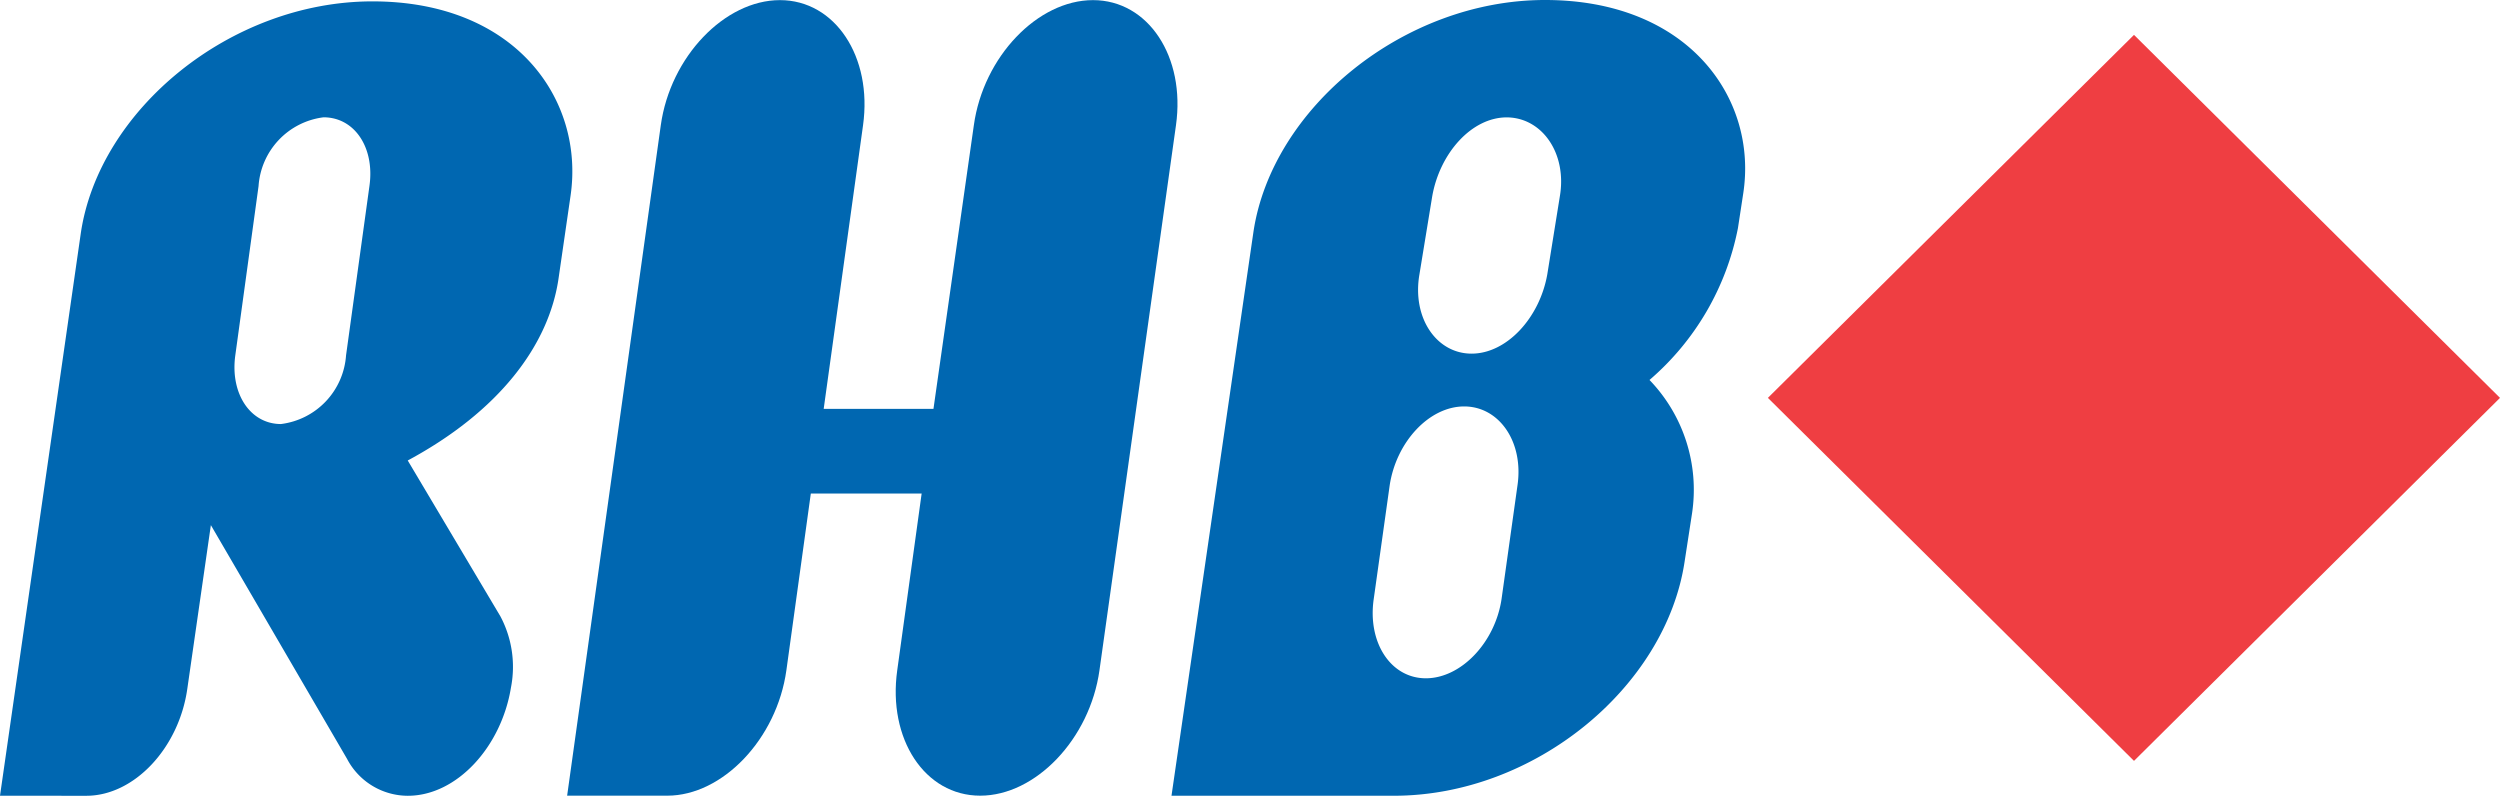
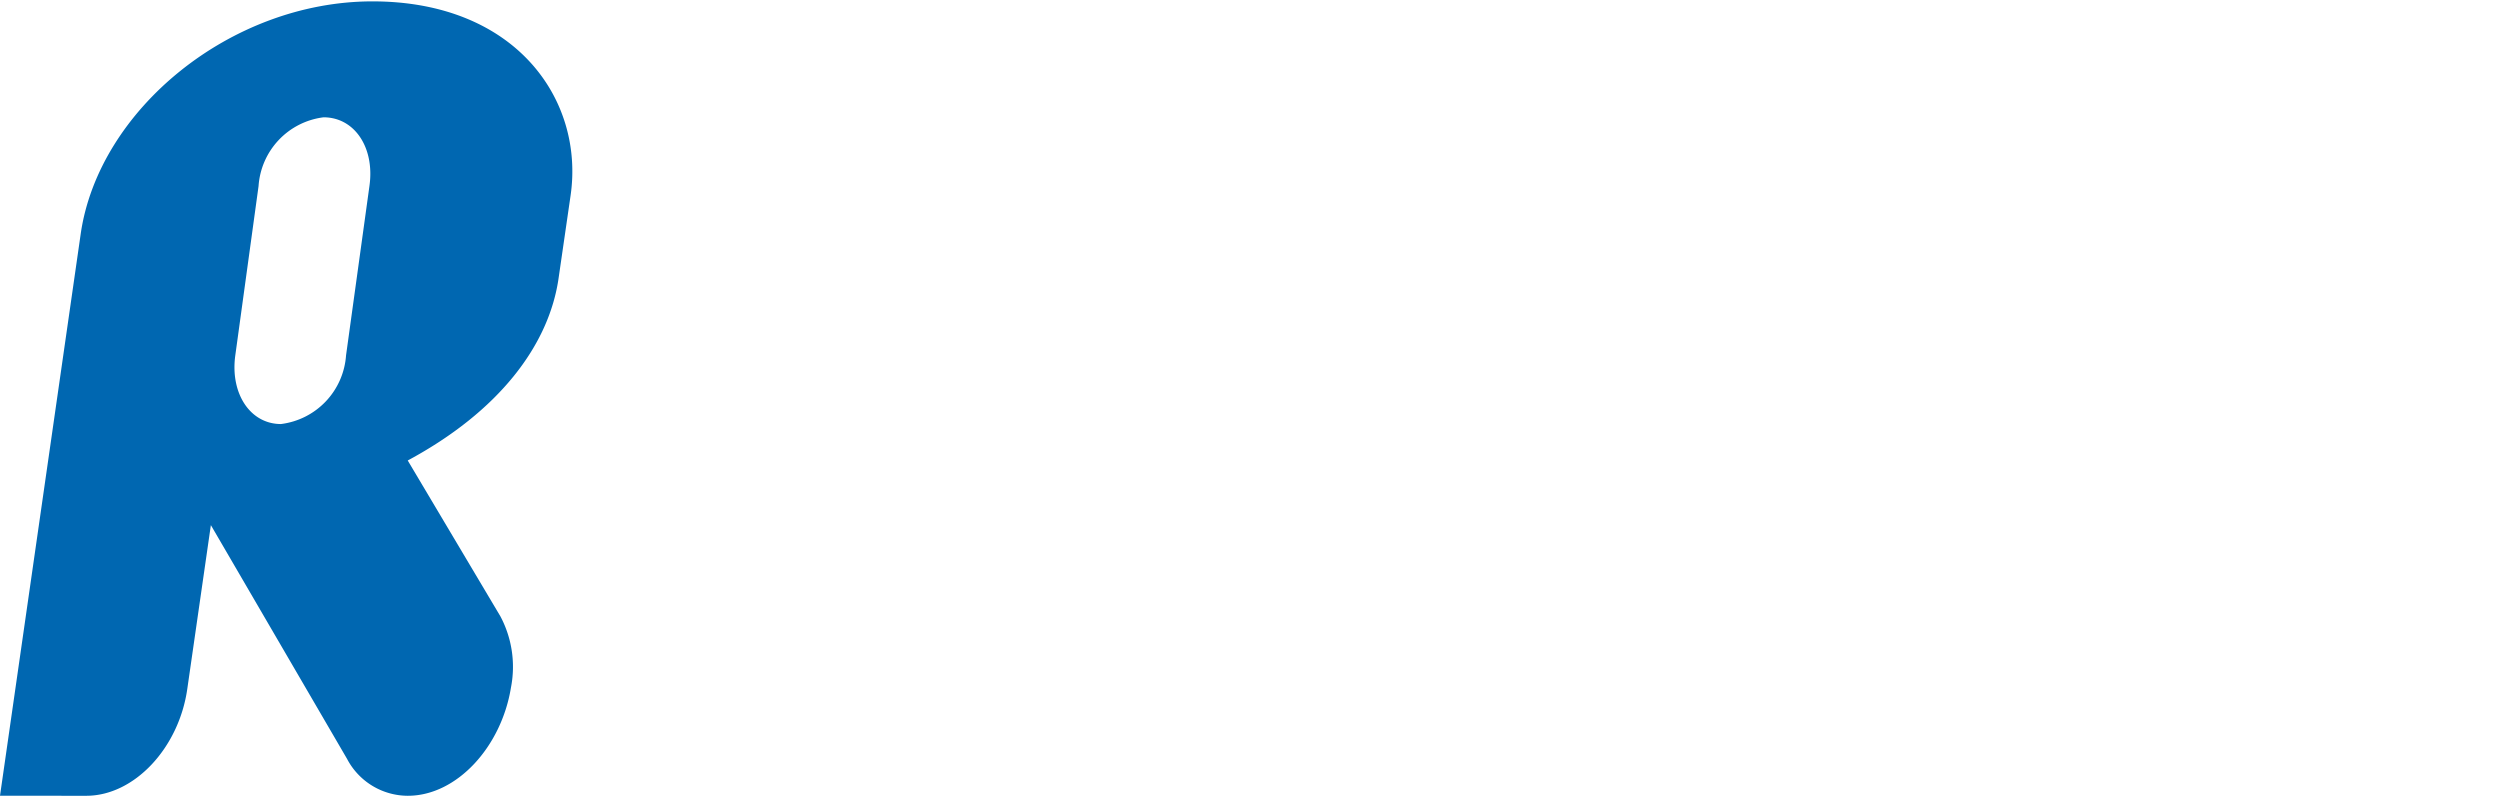
<svg xmlns="http://www.w3.org/2000/svg" id="Group_74641" data-name="Group 74641" width="99.862" height="31.786" viewBox="0 0 99.862 31.786">
-   <path id="Path_7143" data-name="Path 7143" d="M325.381,411.1l-14.62,14.5-14.624-14.5,14.624-14.5Z" transform="translate(-225.519 -395.207)" fill="#ef3e42" />
+   <path id="Path_7143" data-name="Path 7143" d="M325.381,411.1Z" transform="translate(-225.519 -395.207)" fill="#ef3e42" />
  <path id="Path_7144" data-name="Path 7144" d="M221.431,426.916l3.226-22.459c.725-4.951,5.994-9.272,11.652-9.272,5.747,0,8.462,3.95,7.915,7.747l-.474,3.266c-.377,2.738-2.418,5.383-6.032,7.326l3.7,6.223a4.3,4.3,0,0,1,.423,2.847c-.384,2.371-2.166,4.323-4.119,4.323a2.748,2.748,0,0,1-2.428-1.474l-5.44-9.337-.941,6.537c-.337,2.373-2.125,4.274-4.033,4.274Zm12.921-27.1a2.972,2.972,0,0,0-2.593,2.746l-.929,6.762c-.211,1.531.6,2.744,1.824,2.744a2.974,2.974,0,0,0,2.6-2.744l.934-6.762c.219-1.536-.595-2.746-1.832-2.746" transform="translate(-221.431 -395.13)" fill="#0067b1" />
-   <path id="Path_7145" data-name="Path 7145" d="M249.137,400.132c.38-2.738,2.555-5,4.76-5s3.7,2.265,3.319,5l-1.572,11.328h4.385l1.613-11.328c.379-2.738,2.55-5,4.76-5s3.7,2.265,3.314,5L266.66,421.9c-.383,2.742-2.549,5.01-4.764,5.01s-3.7-2.268-3.314-5.01l.975-7.06H255.13l-.976,7.06c-.382,2.742-2.55,5.01-4.758,5.01h-4Z" transform="translate(-222.742 -395.127)" fill="#0067b1" />
-   <path id="Path_7146" data-name="Path 7146" d="M293.561,404.243a10.7,10.7,0,0,1-3.532,6.062,6.318,6.318,0,0,1,1.7,5.324l-.3,1.947c-.764,5.014-6,9.337-11.612,9.337h-8.882l3.271-22.506c.731-4.956,6-9.28,11.65-9.28,5.747,0,8.511,3.949,7.914,7.748Zm-10.935,7.119c-1.4,0-2.719,1.422-2.977,3.164l-.636,4.53c-.251,1.736.679,3.165,2.083,3.165s2.765-1.429,3.023-3.165l.635-4.53c.259-1.742-.725-3.164-2.129-3.164m1.7-11.546c-1.4,0-2.676,1.428-2.977,3.163l-.509,3.107c-.3,1.741.682,3.167,2.083,3.167s2.717-1.426,3.024-3.167l.5-3.107c.3-1.735-.718-3.163-2.126-3.163" transform="translate(-224.14 -395.127)" fill="#0067b1" />
</svg>